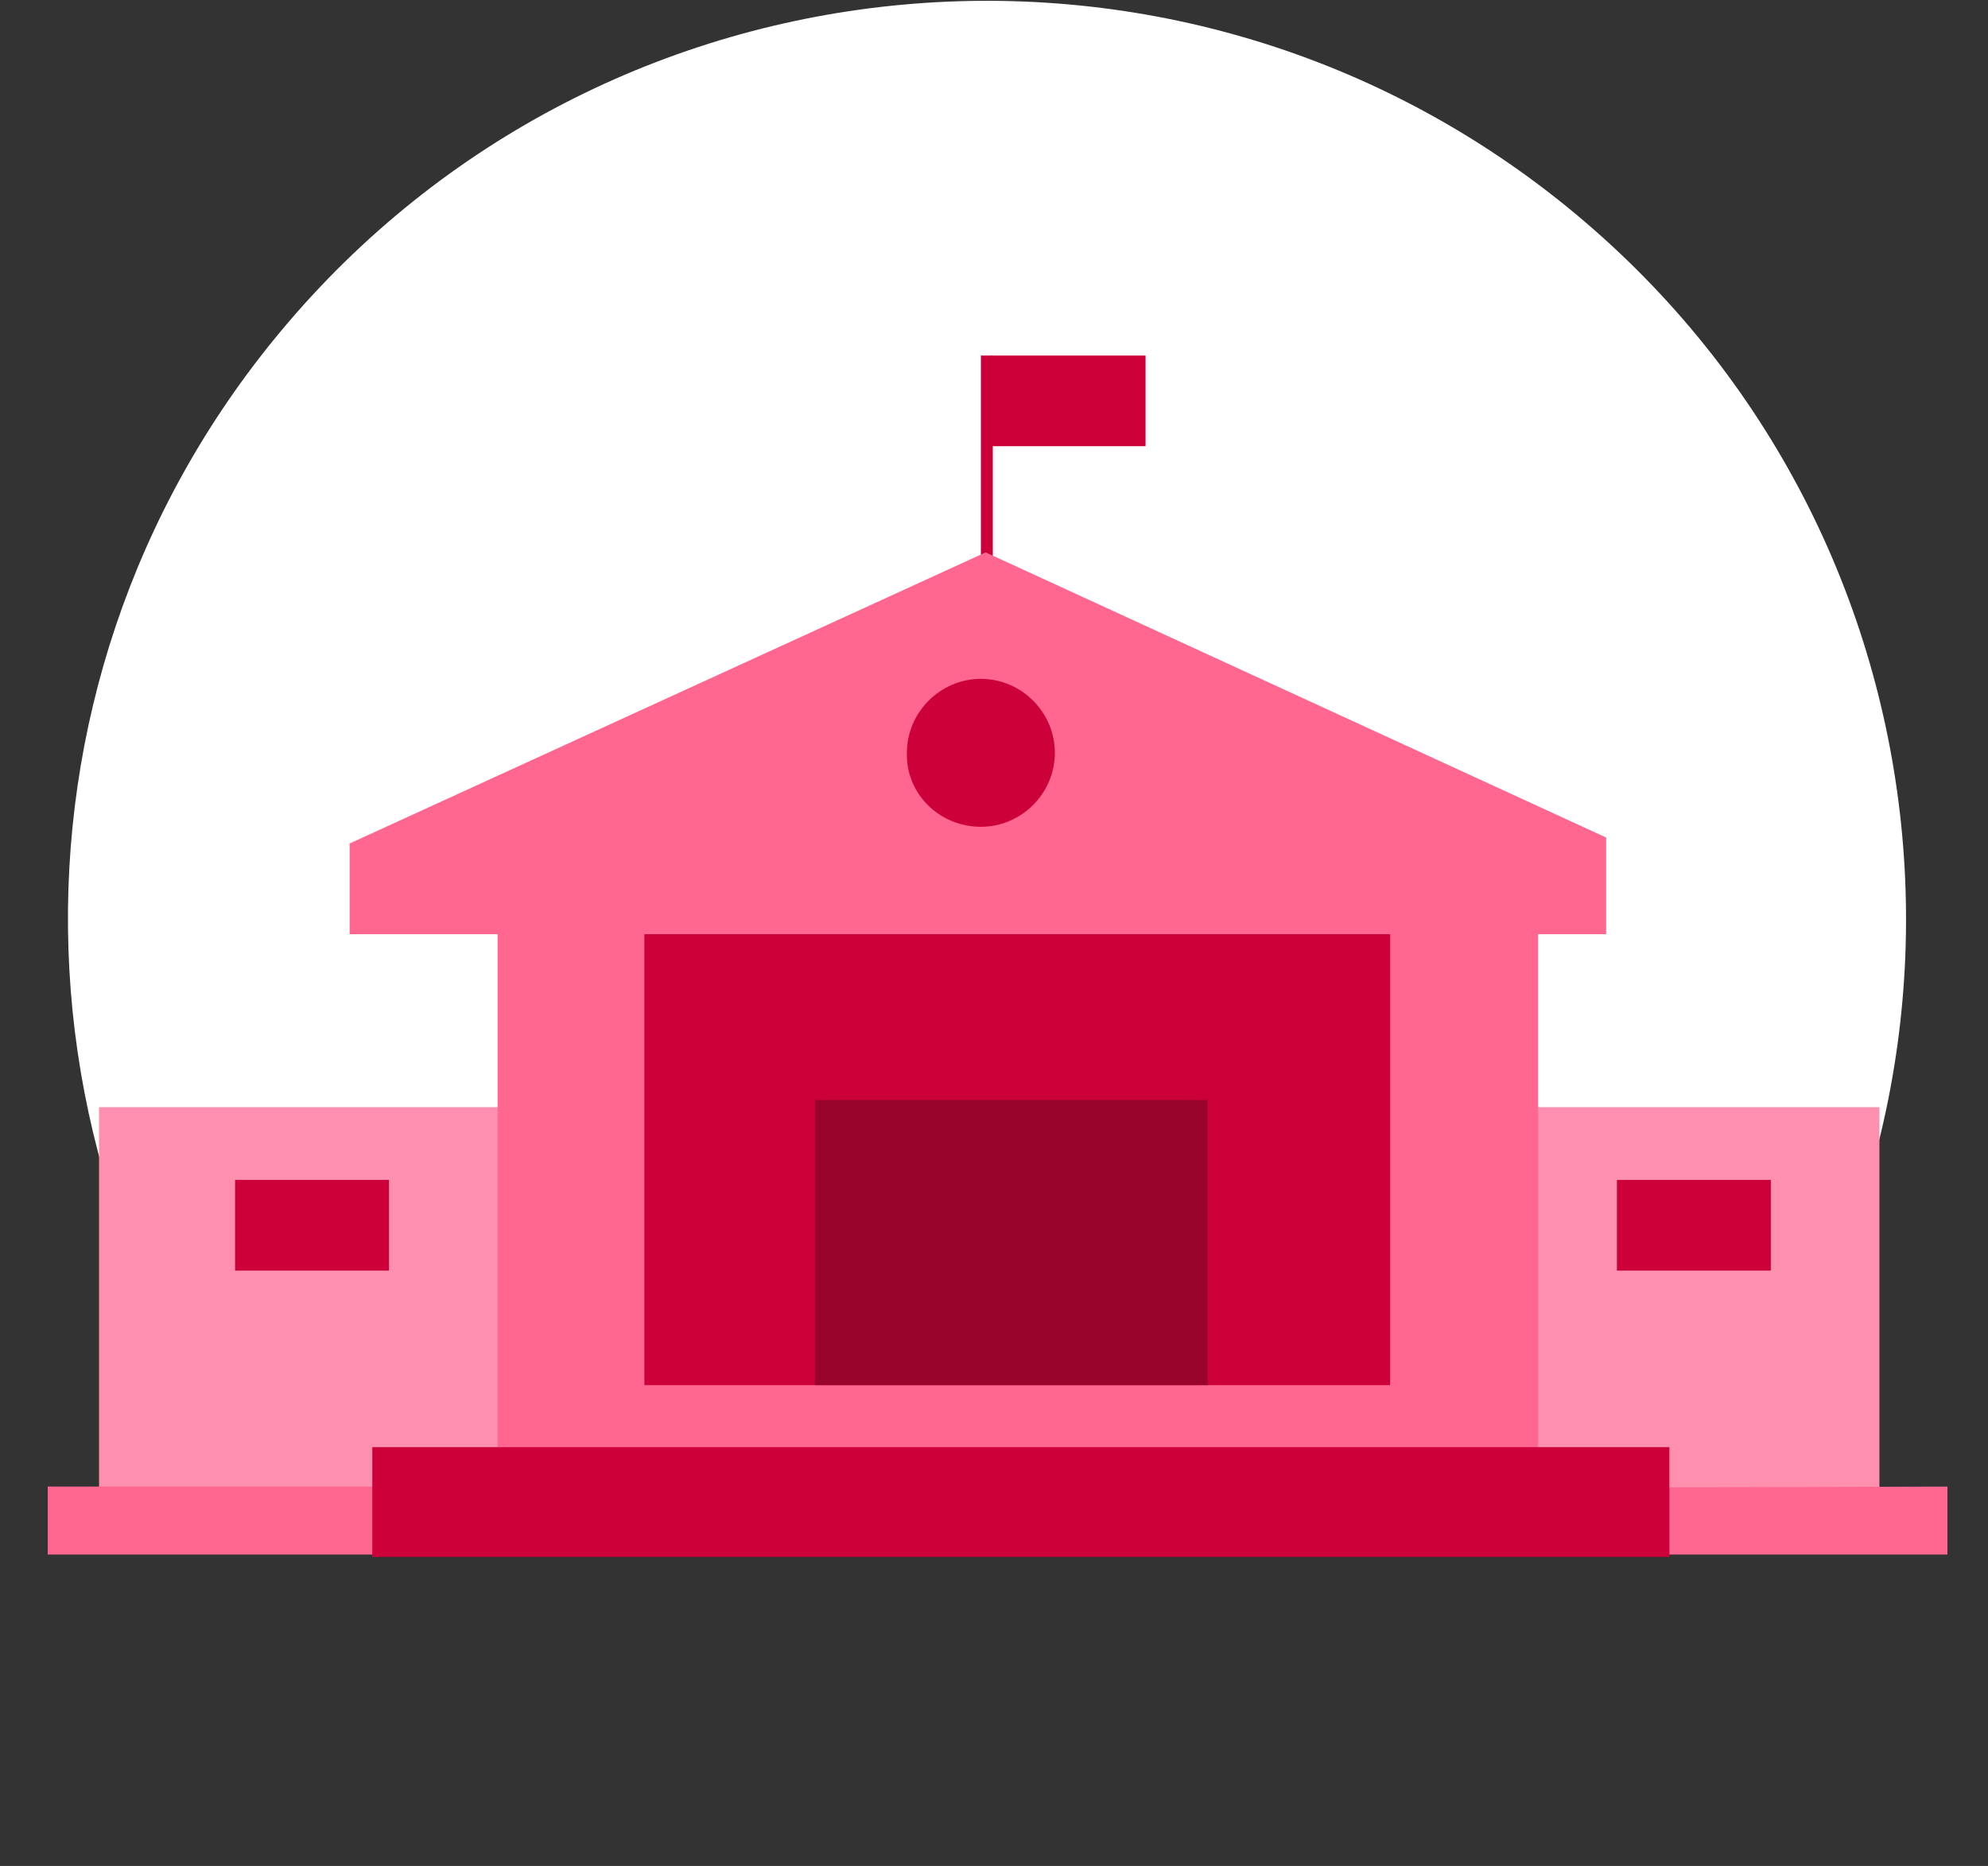
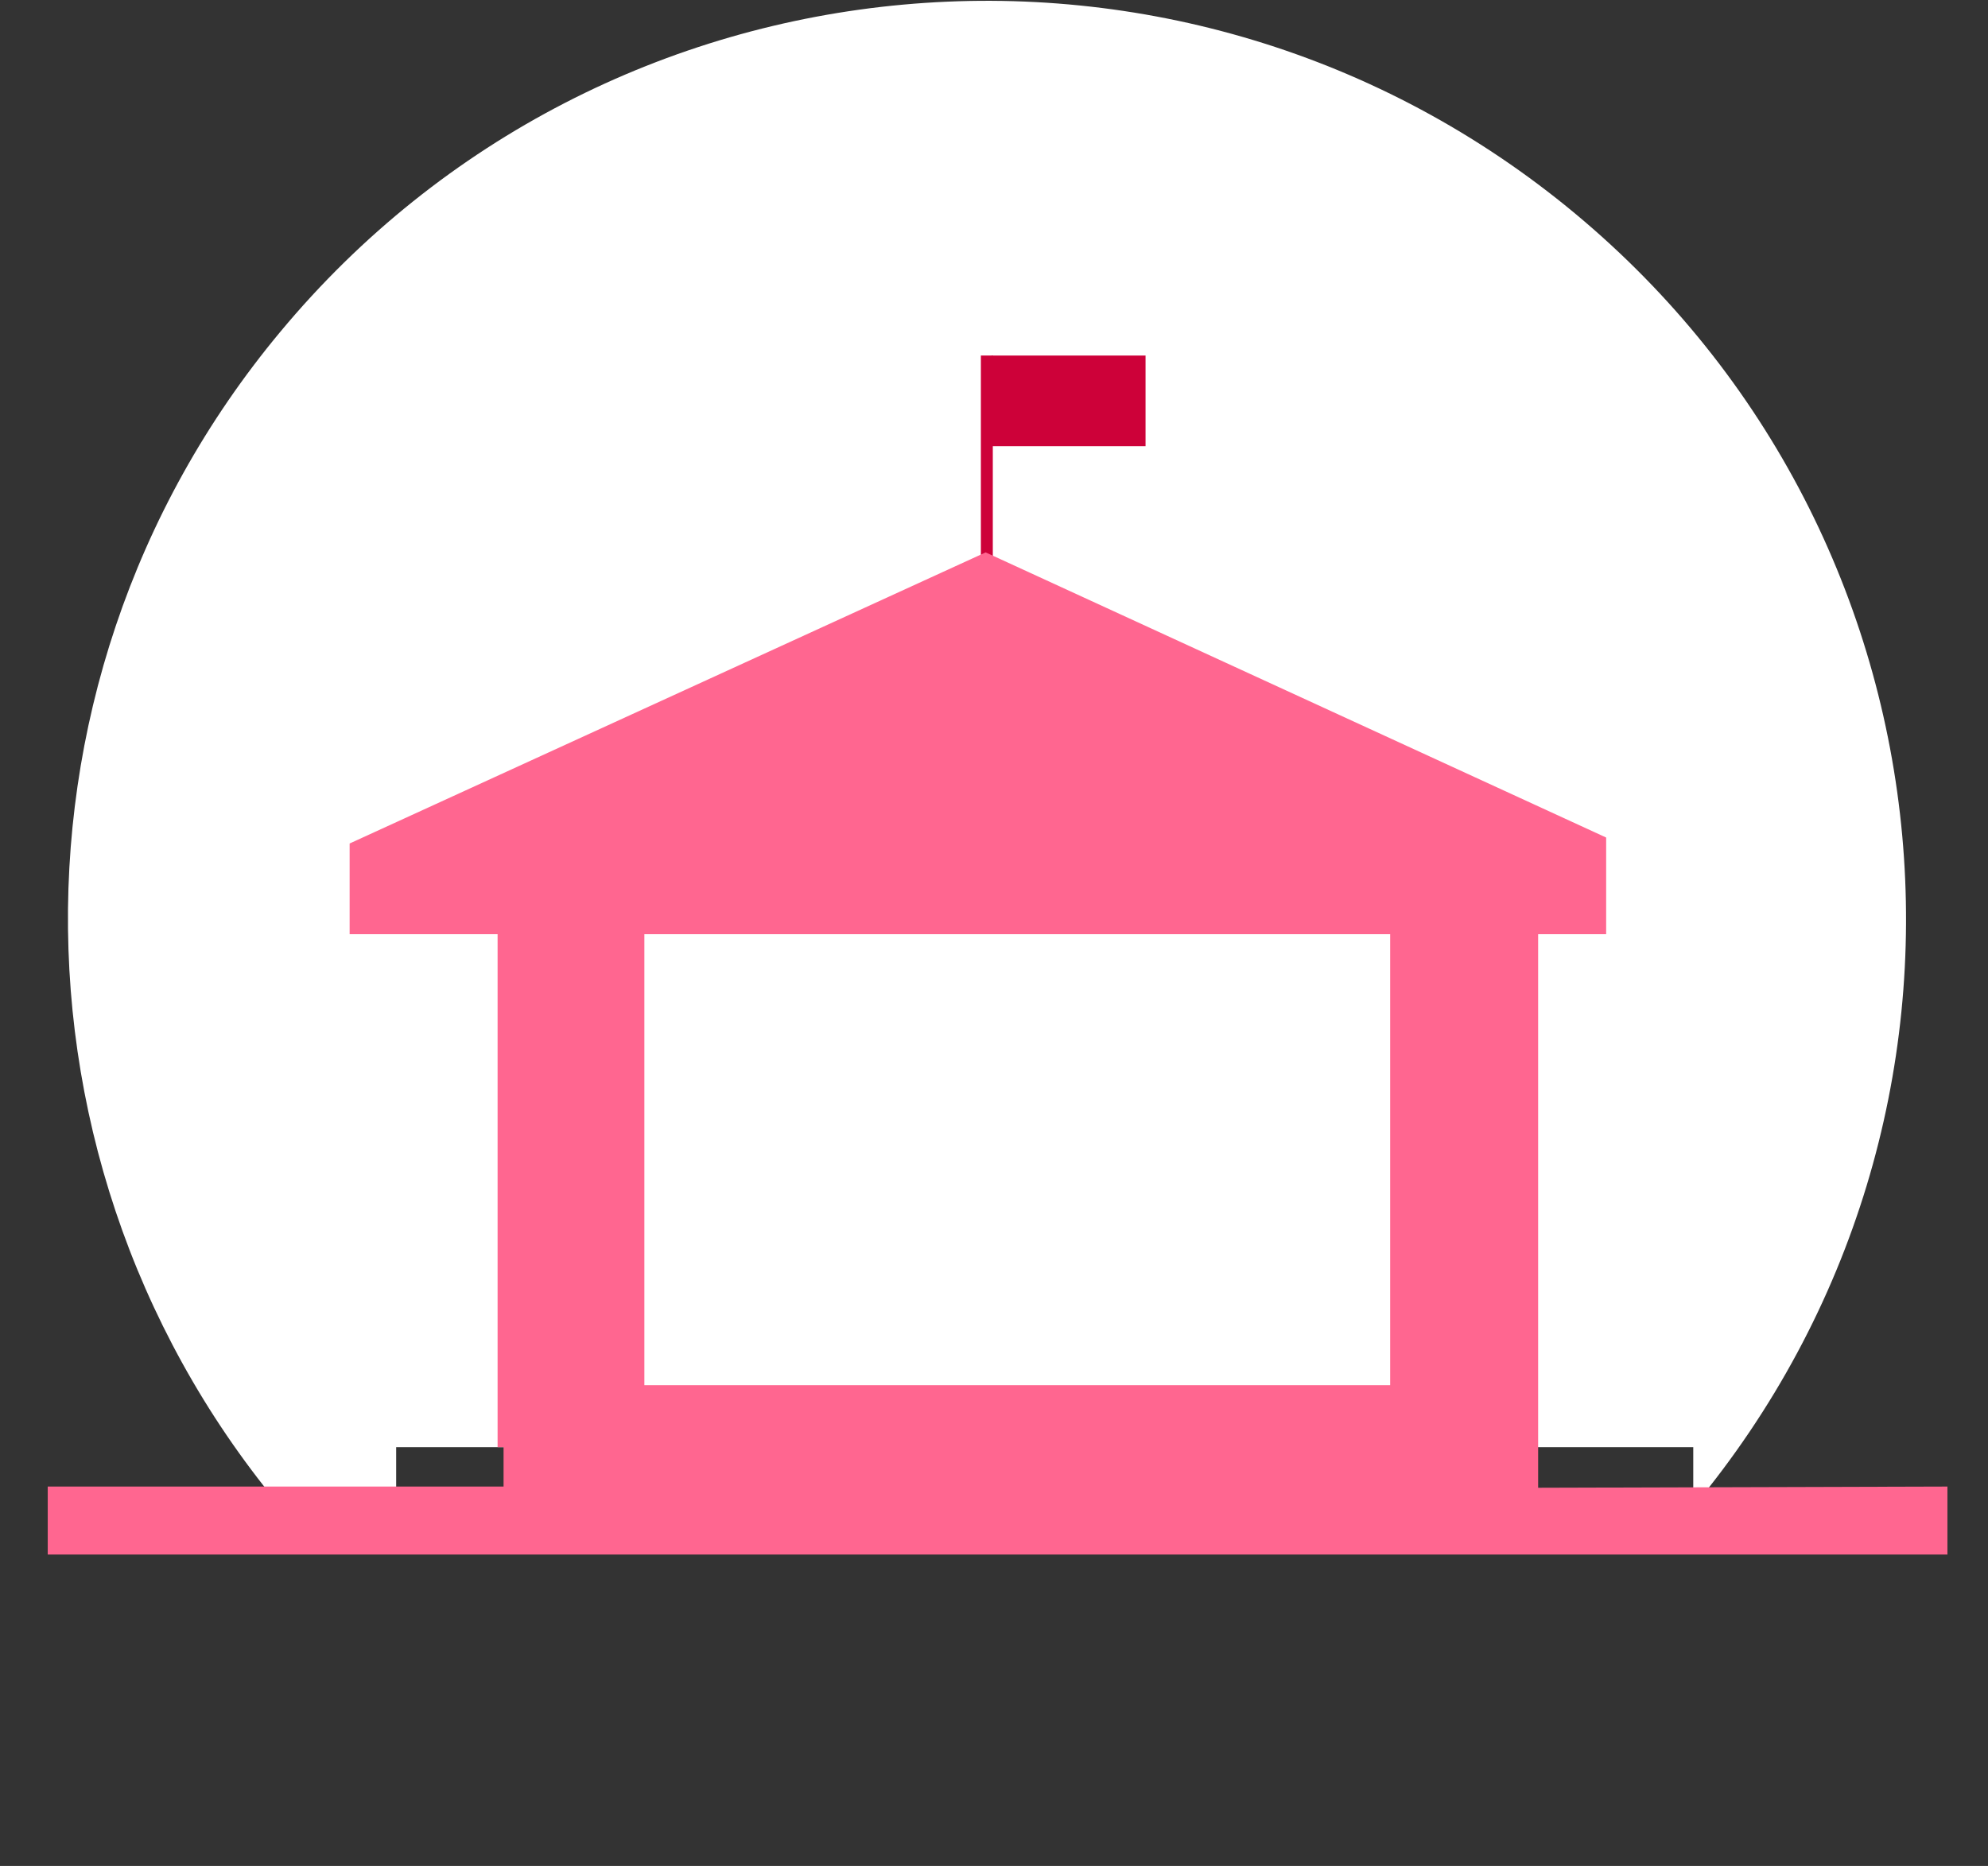
<svg xmlns="http://www.w3.org/2000/svg" version="1.1" id="Calque_1" x="0" y="0" viewBox="0 0 166.6 156.4" xml:space="preserve">
  <rect x="0" y="0" width="166.6" height="156.4" fill="#333333" stroke="none" />
  <style>.st1{fill:#cd0139}</style>
  <path d="M33.2 121.3h108.7v5c27.2-32.7 22.8-81.2-9.9-108.4S50.7-4.9 23.5 27.8c-25 30-23.5 74 3.4 102.3h6.3v-8.8z" fill="#fff" />
  <path class="st1" d="M82.2 29.8h1v22.9h-1V29.8z" />
  <path class="st1" d="M83.1 29.8H96v7.6H83.1v-7.6z" />
-   <path d="M157.5 92.8H8.3v37h149.2v-37z" fill="#ff8fae" />
-   <path class="st1" d="M119.8 75.5H45.5v44.4h74.4l-.1-44.4zm28.6 23.4h-12.9v7.6h12.9v-7.6zm-115.8 0H19.7v7.6h12.9v-7.6z" />
  <path d="M128.9 124.7V78.3h5.7v-8.1l-52-23.9-53.3 24.4v7.6h12.4v43h.5v3.3H4v5.7h159.2v-5.7l-34.3.1zm-12.4-46.4v37.8H54V78.3h62.5z" fill="#ff6690" />
-   <path class="st1" d="M82.2 69.3c3.4 0 6.2-2.8 6.2-6.2s-2.8-6.2-6.2-6.2c-3.4 0-6.2 2.8-6.2 6.2-.1 3.4 2.7 6.2 6.2 6.2-.1 0-.1 0 0 0z" />
-   <path d="M101.2 92.2H68.3v23.9h32.9V92.2z" fill="#99042d" />
-   <path class="st1" d="M31.2 121.3h108.7v9.2H31.2v-9.2z" />
</svg>